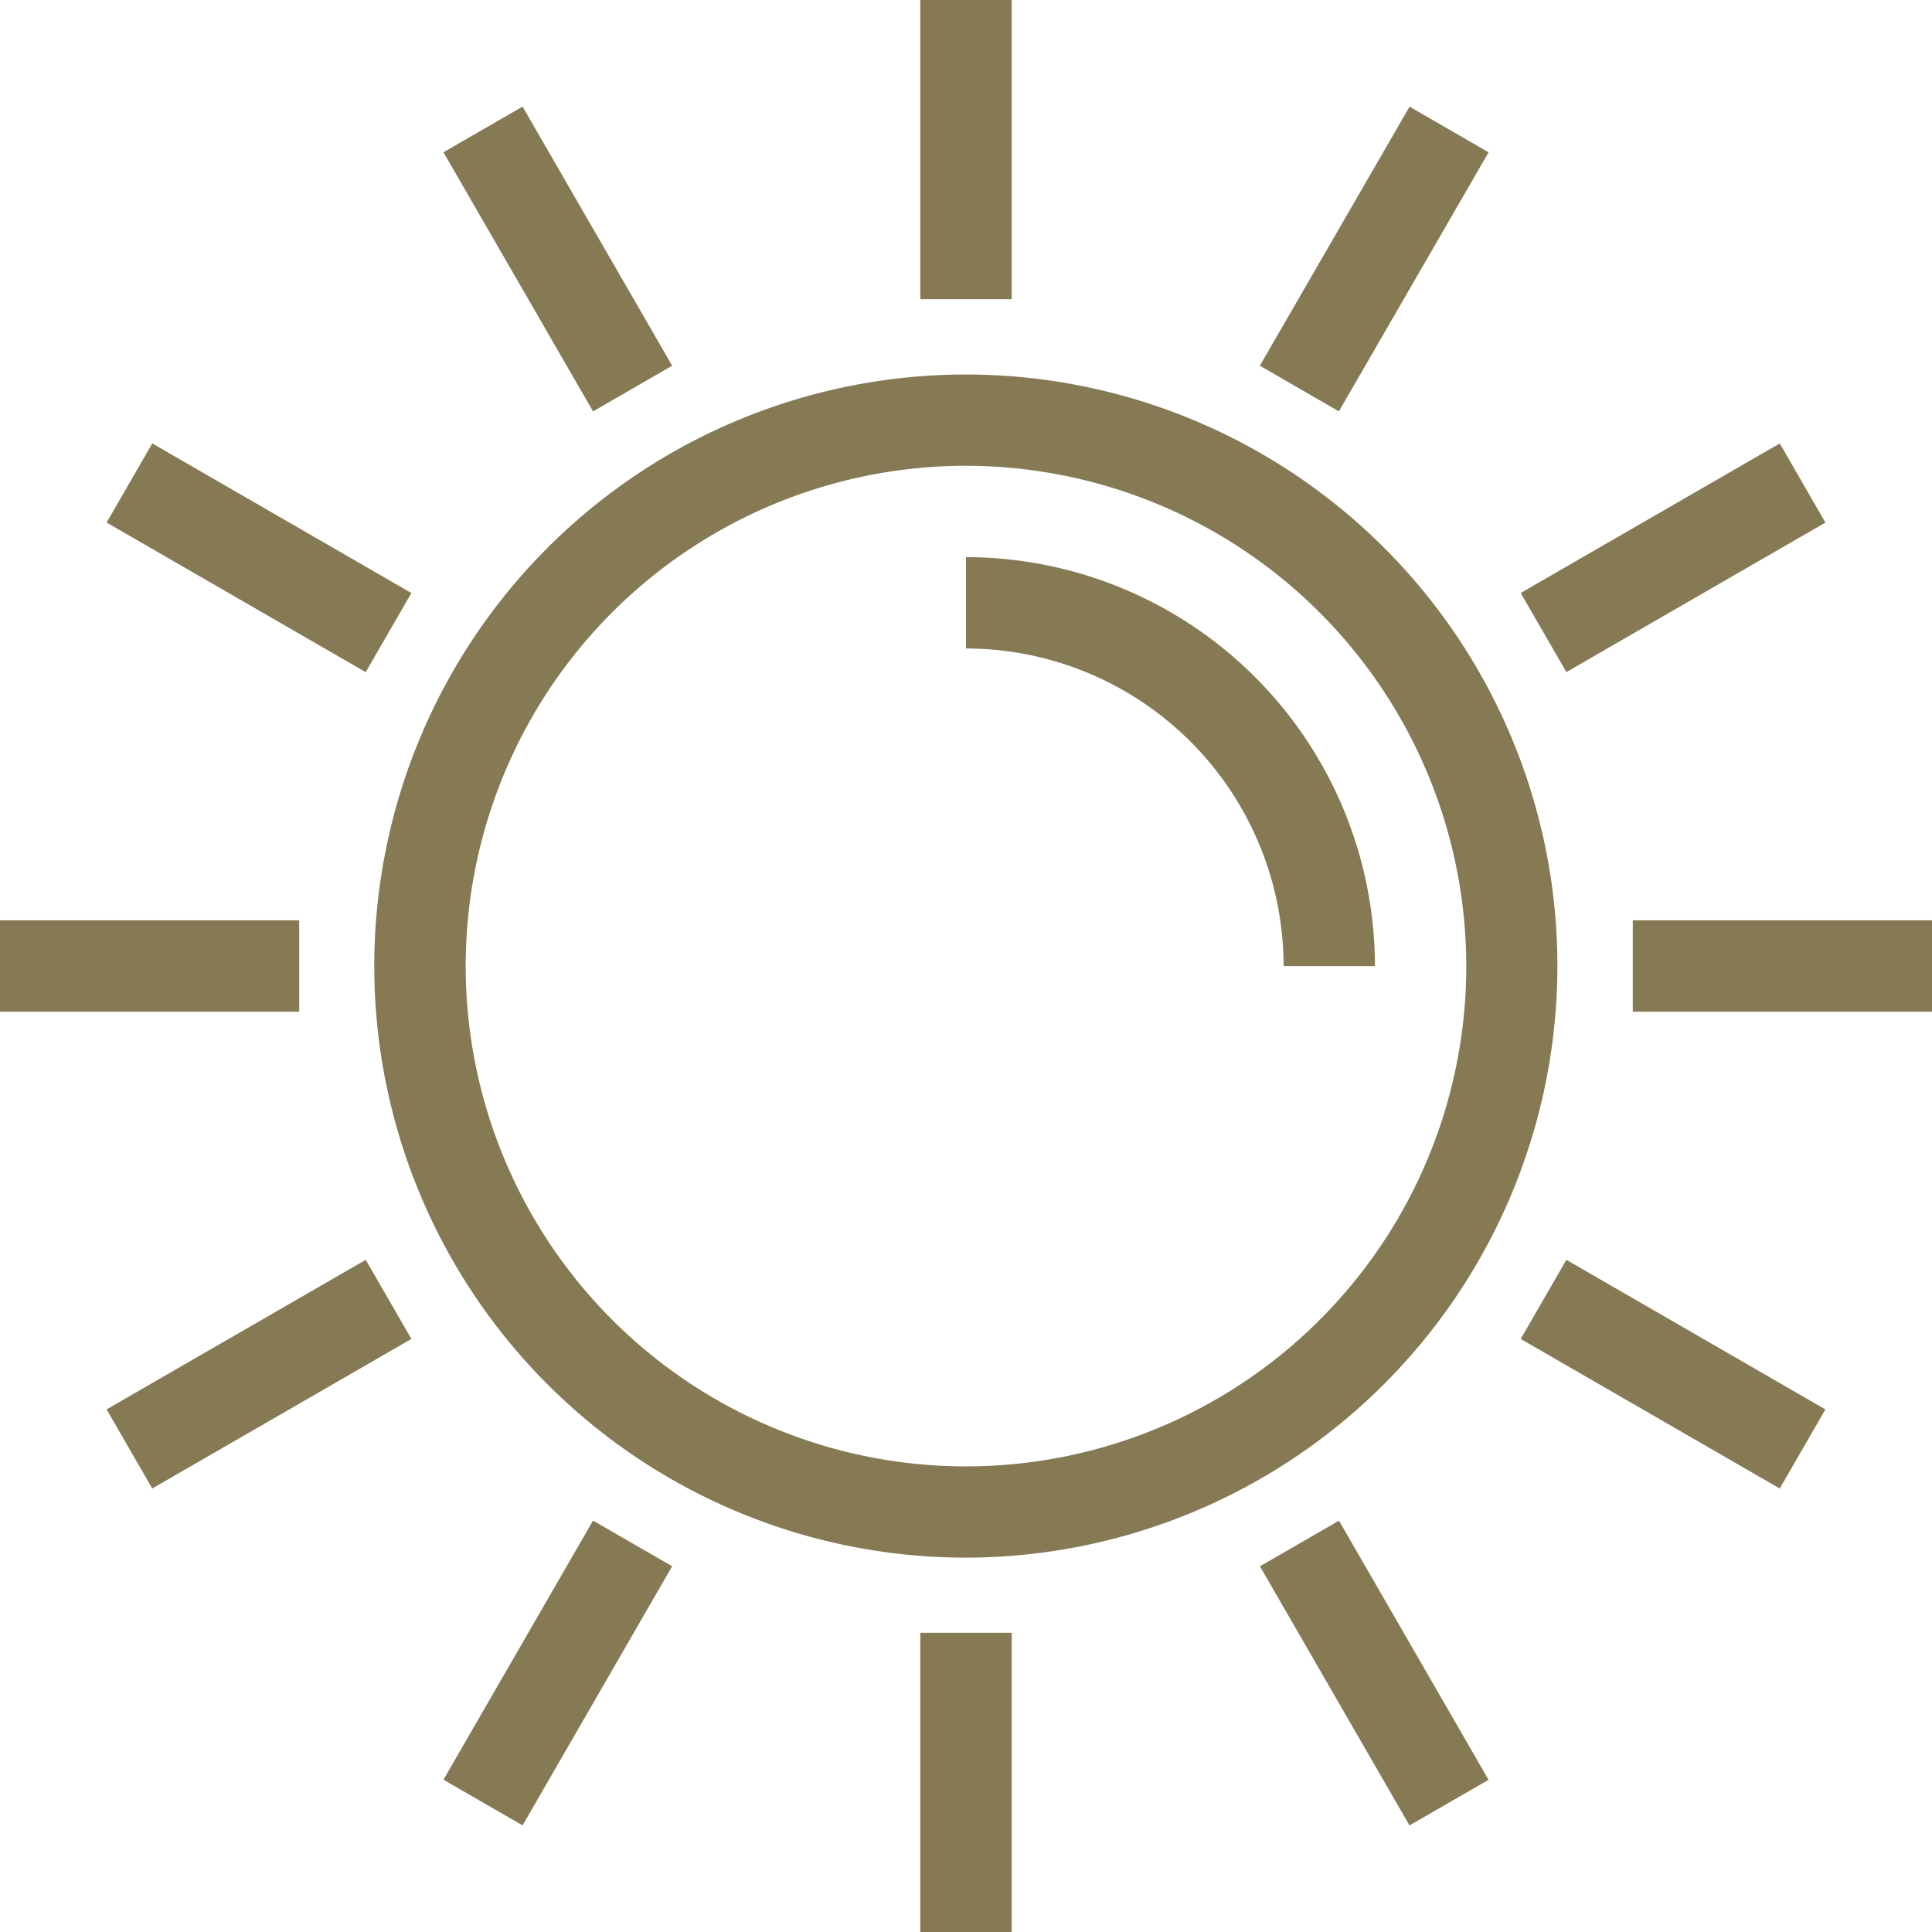
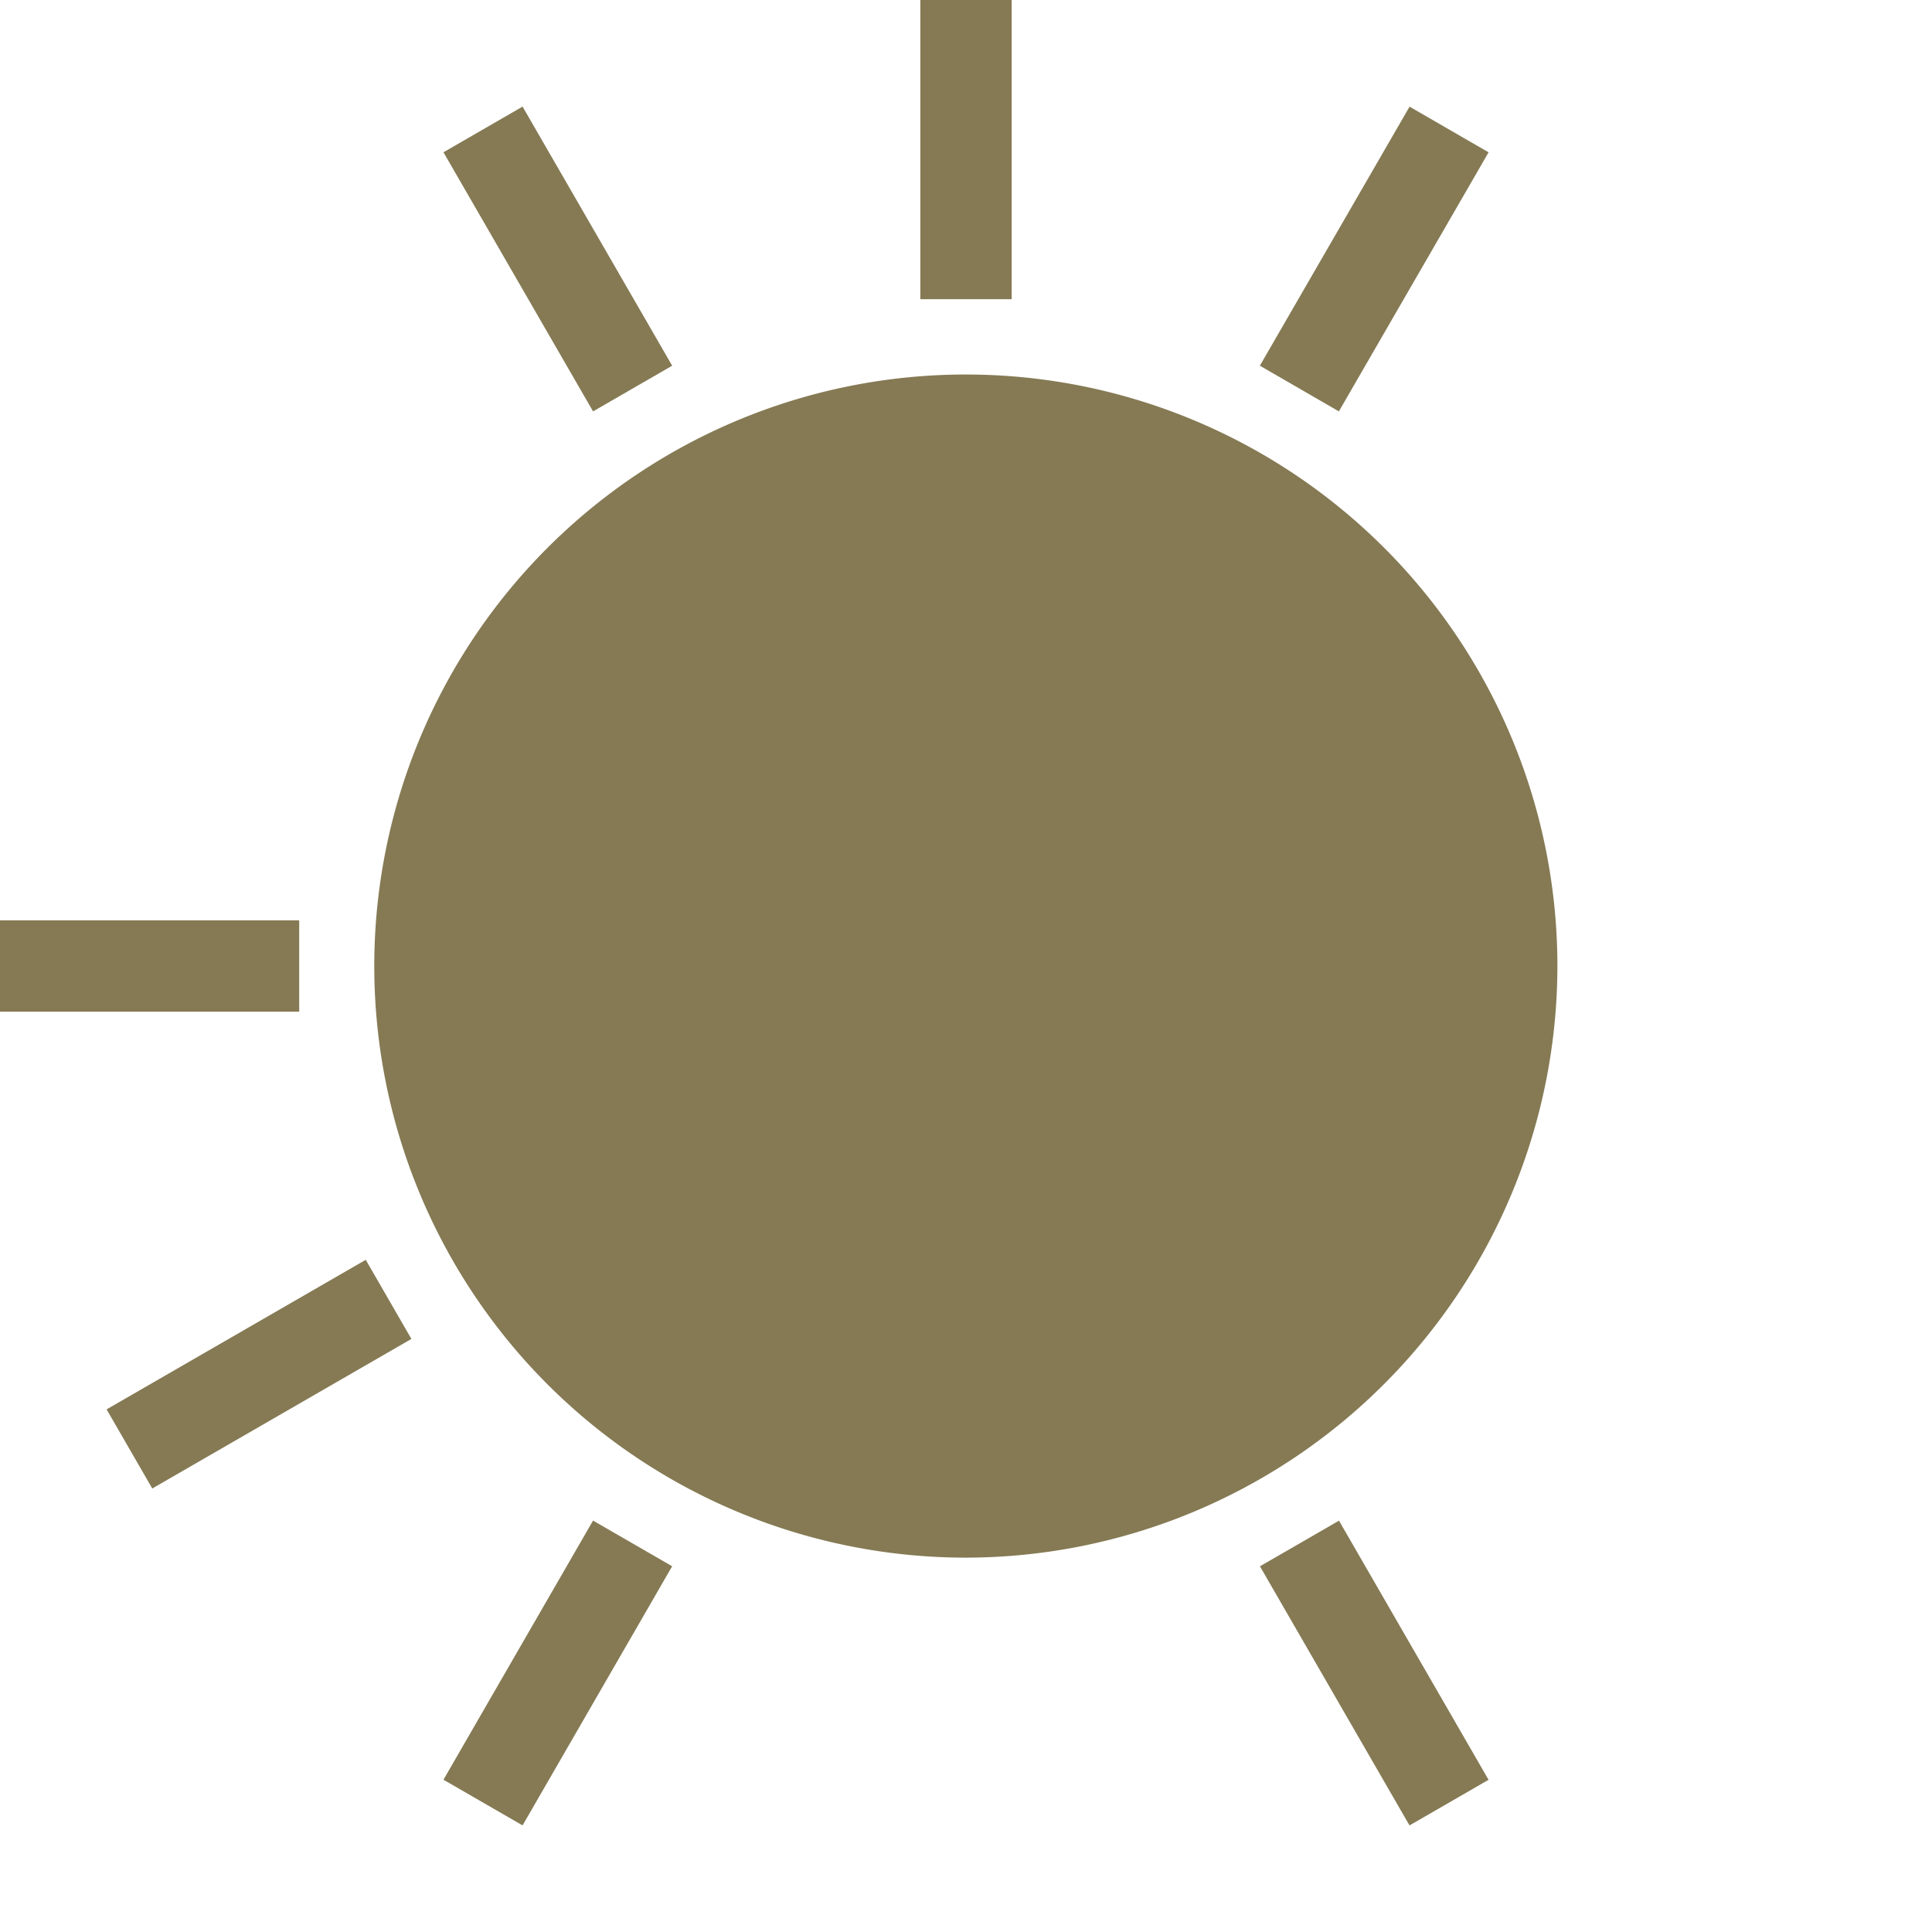
<svg xmlns="http://www.w3.org/2000/svg" width="24.576" height="24.576" viewBox="0 0 24.576 24.576">
  <g id="Groupe_587" data-name="Groupe 587" transform="translate(-230.852 -132.772)">
    <g id="Groupe_573" data-name="Groupe 573" transform="translate(235.616 137.535)">
-       <path id="Tracé_477" data-name="Tracé 477" d="M242.478,151.923A7.525,7.525,0,1,1,250,144.4,7.533,7.533,0,0,1,242.478,151.923Zm0-13.889a6.364,6.364,0,1,0,6.363,6.364A6.371,6.371,0,0,0,242.478,138.034Z" transform="translate(-234.953 -136.872)" fill="#857a54" />
+       <path id="Tracé_477" data-name="Tracé 477" d="M242.478,151.923A7.525,7.525,0,1,1,250,144.4,7.533,7.533,0,0,1,242.478,151.923Zm0-13.889A6.371,6.371,0,0,0,242.478,138.034Z" transform="translate(-234.953 -136.872)" fill="#857a54" />
    </g>
    <g id="Groupe_574" data-name="Groupe 574" transform="translate(243.14 139.859)">
      <path id="Tracé_478" data-name="Tracé 478" d="M246.633,144.075h-1.162a4.044,4.044,0,0,0-4.04-4.04v-1.162A5.208,5.208,0,0,1,246.633,144.075Z" transform="translate(-241.431 -138.873)" fill="#857a54" />
    </g>
    <g id="Groupe_575" data-name="Groupe 575" transform="translate(242.559 132.772)">
      <rect id="Rectangle_1155" data-name="Rectangle 1155" width="1.162" height="3.806" fill="#857a54" />
    </g>
    <g id="Groupe_576" data-name="Groupe 576" transform="translate(242.559 153.542)">
-       <rect id="Rectangle_1156" data-name="Rectangle 1156" width="1.162" height="3.806" fill="#857a54" />
-     </g>
+       </g>
    <g id="Groupe_577" data-name="Groupe 577" transform="translate(236.493 134.128)">
      <rect id="Rectangle_1157" data-name="Rectangle 1157" width="1.162" height="3.806" transform="matrix(0.866, -0.5, 0.5, 0.866, 0, 0.581)" fill="#857a54" />
    </g>
    <g id="Groupe_578" data-name="Groupe 578" transform="translate(246.879 152.116)">
      <rect id="Rectangle_1158" data-name="Rectangle 1158" width="1.161" height="3.806" transform="translate(0 0.58) rotate(-29.993)" fill="#857a54" />
    </g>
    <g id="Groupe_579" data-name="Groupe 579" transform="translate(232.208 138.413)">
-       <rect id="Rectangle_1159" data-name="Rectangle 1159" width="1.162" height="3.806" transform="matrix(0.5, -0.866, 0.866, 0.5, 0, 1.006)" fill="#857a54" />
-     </g>
+       </g>
    <g id="Groupe_580" data-name="Groupe 580" transform="translate(250.196 148.798)">
-       <rect id="Rectangle_1160" data-name="Rectangle 1160" width="1.162" height="3.805" transform="translate(0 1.006) rotate(-59.995)" fill="#857a54" />
-     </g>
+       </g>
    <g id="Groupe_581" data-name="Groupe 581" transform="translate(251.622 144.479)">
-       <rect id="Rectangle_1161" data-name="Rectangle 1161" width="3.807" height="1.162" fill="#857a54" />
-     </g>
+       </g>
    <g id="Groupe_582" data-name="Groupe 582" transform="translate(230.852 144.479)">
      <rect id="Rectangle_1162" data-name="Rectangle 1162" width="3.806" height="1.162" fill="#857a54" />
    </g>
    <g id="Groupe_583" data-name="Groupe 583" transform="translate(250.196 138.413)">
-       <rect id="Rectangle_1163" data-name="Rectangle 1163" width="3.805" height="1.162" transform="translate(0 1.902) rotate(-29.995)" fill="#857a54" />
-     </g>
+       </g>
    <g id="Groupe_584" data-name="Groupe 584" transform="translate(232.208 148.798)">
      <rect id="Rectangle_1164" data-name="Rectangle 1164" width="3.806" height="1.162" transform="translate(0 1.902) rotate(-29.992)" fill="#857a54" />
    </g>
    <g id="Groupe_585" data-name="Groupe 585" transform="translate(246.878 134.129)">
      <rect id="Rectangle_1165" data-name="Rectangle 1165" width="3.806" height="1.161" transform="translate(0 3.295) rotate(-59.976)" fill="#857a54" />
    </g>
    <g id="Groupe_586" data-name="Groupe 586" transform="translate(236.493 152.115)">
      <rect id="Rectangle_1166" data-name="Rectangle 1166" width="3.806" height="1.162" transform="translate(0 3.296) rotate(-60.005)" fill="#857a54" />
    </g>
  </g>
</svg>